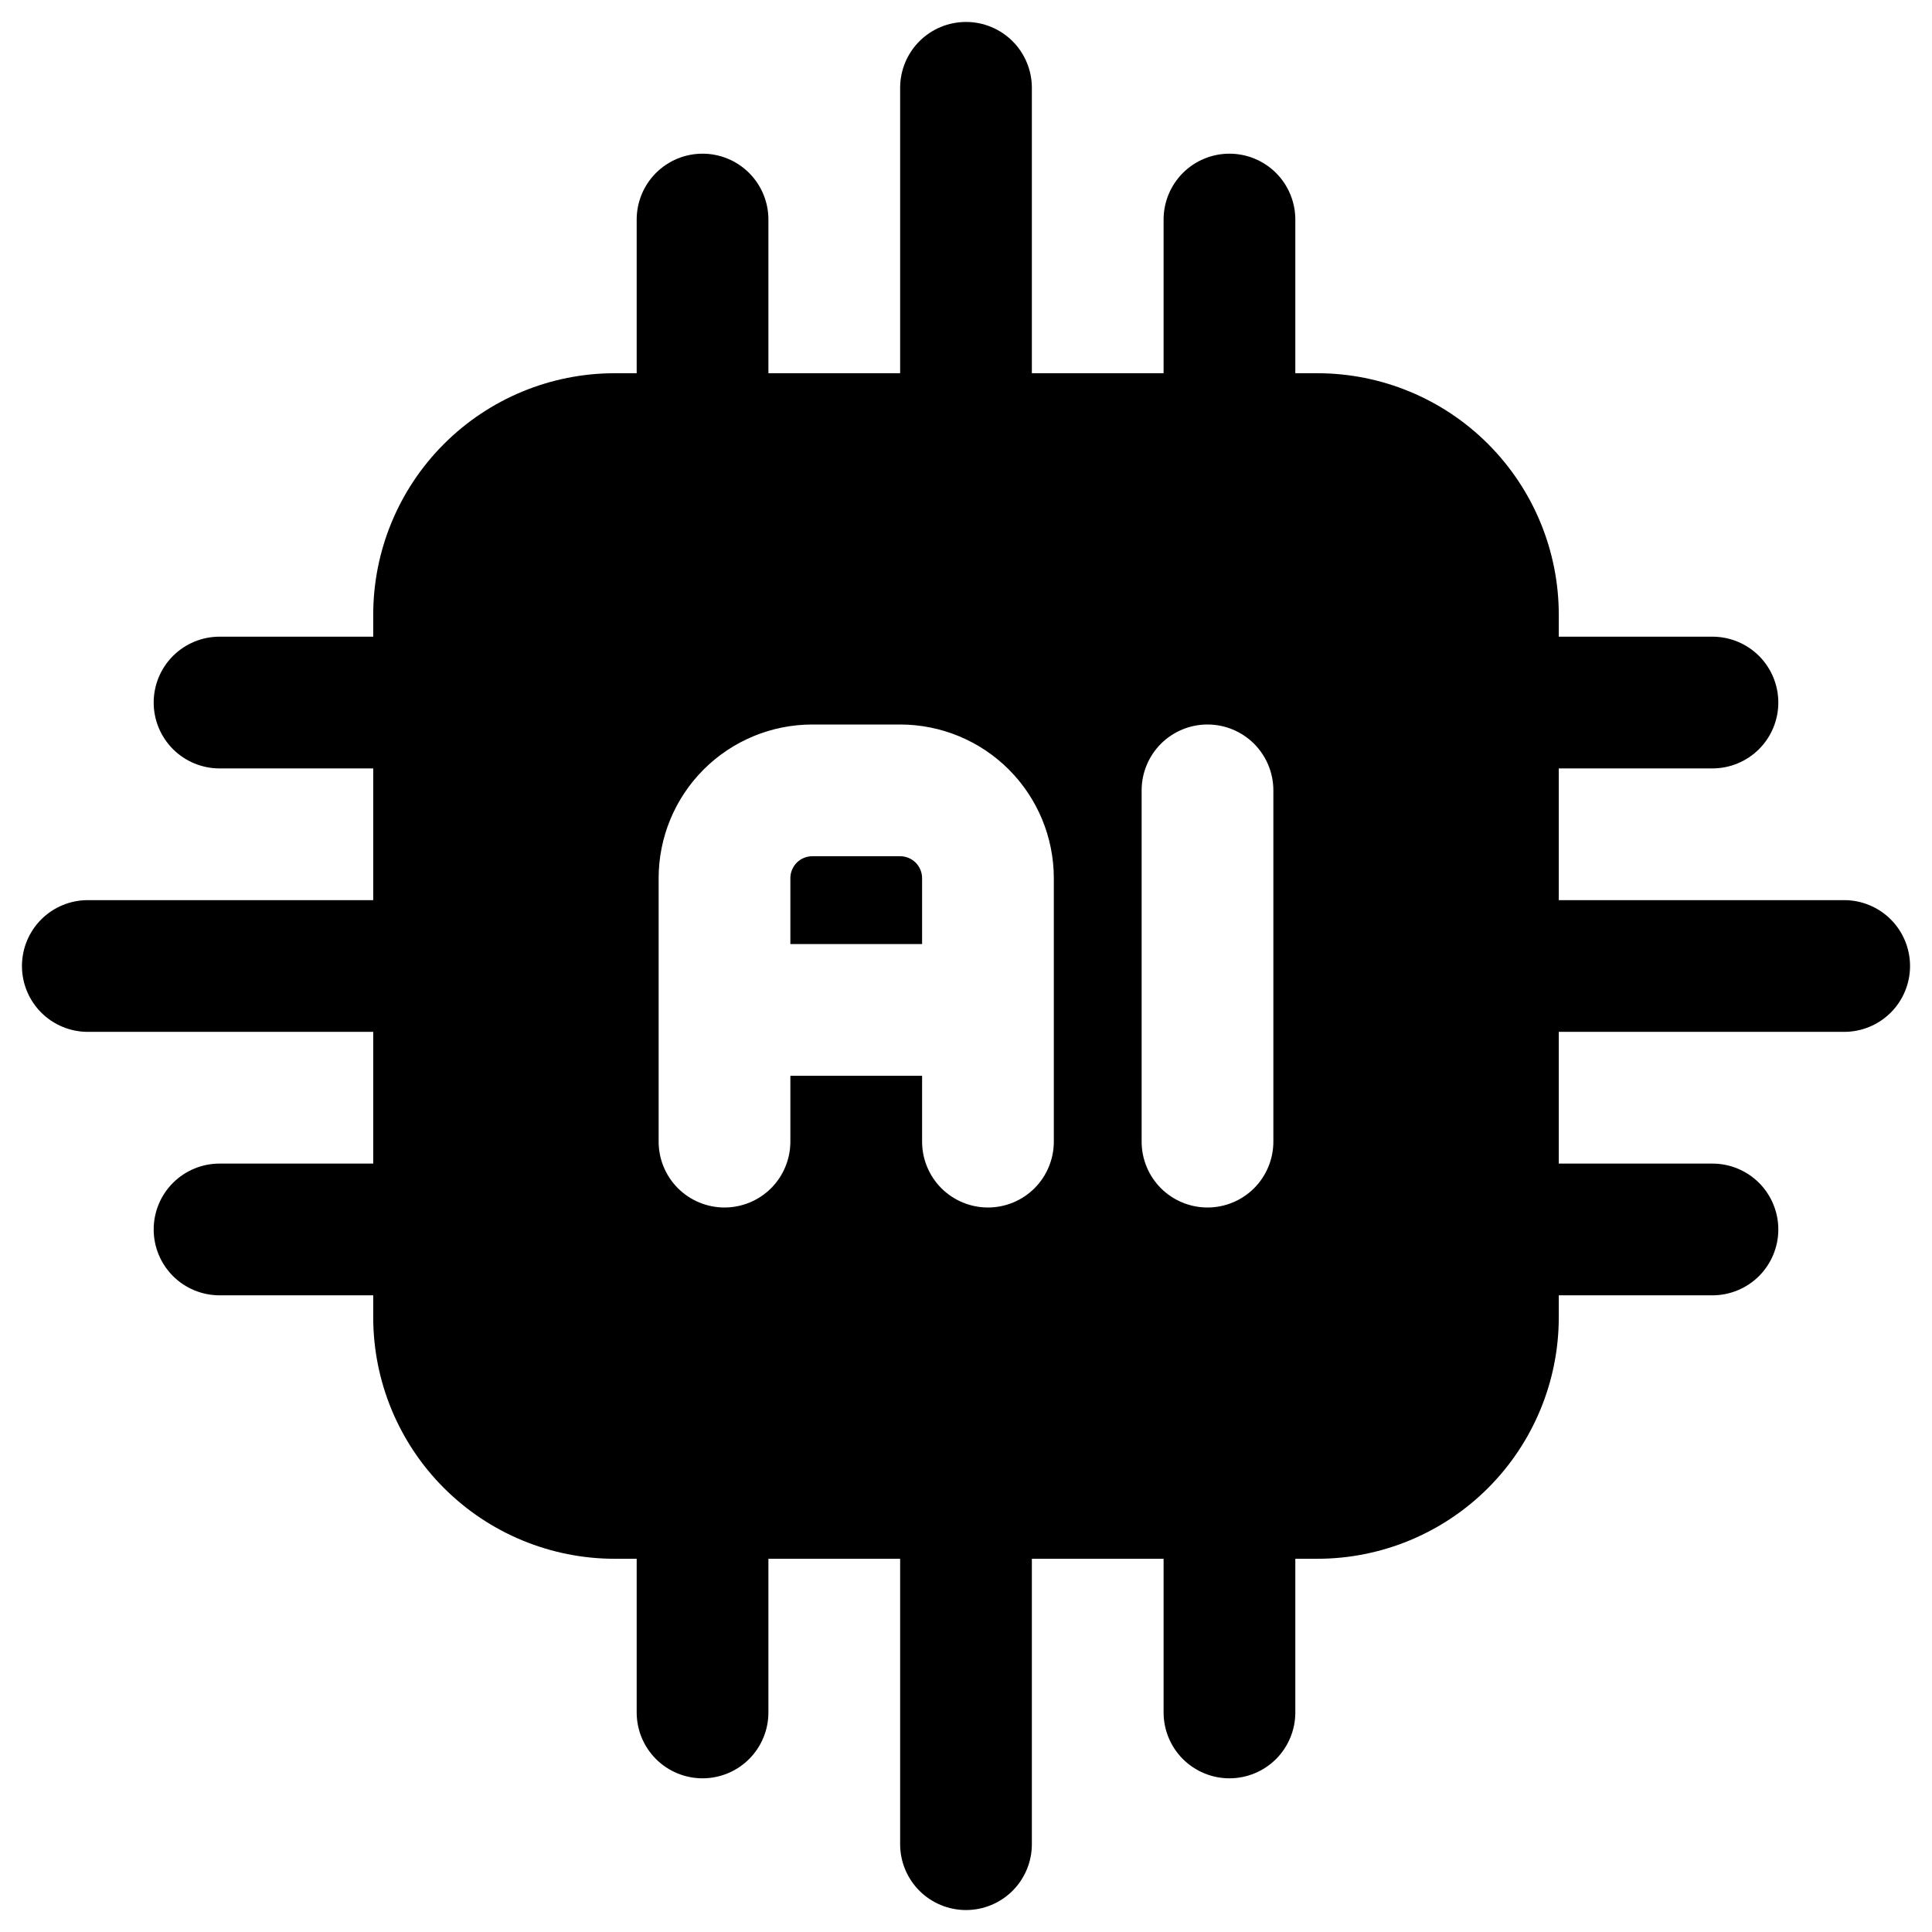
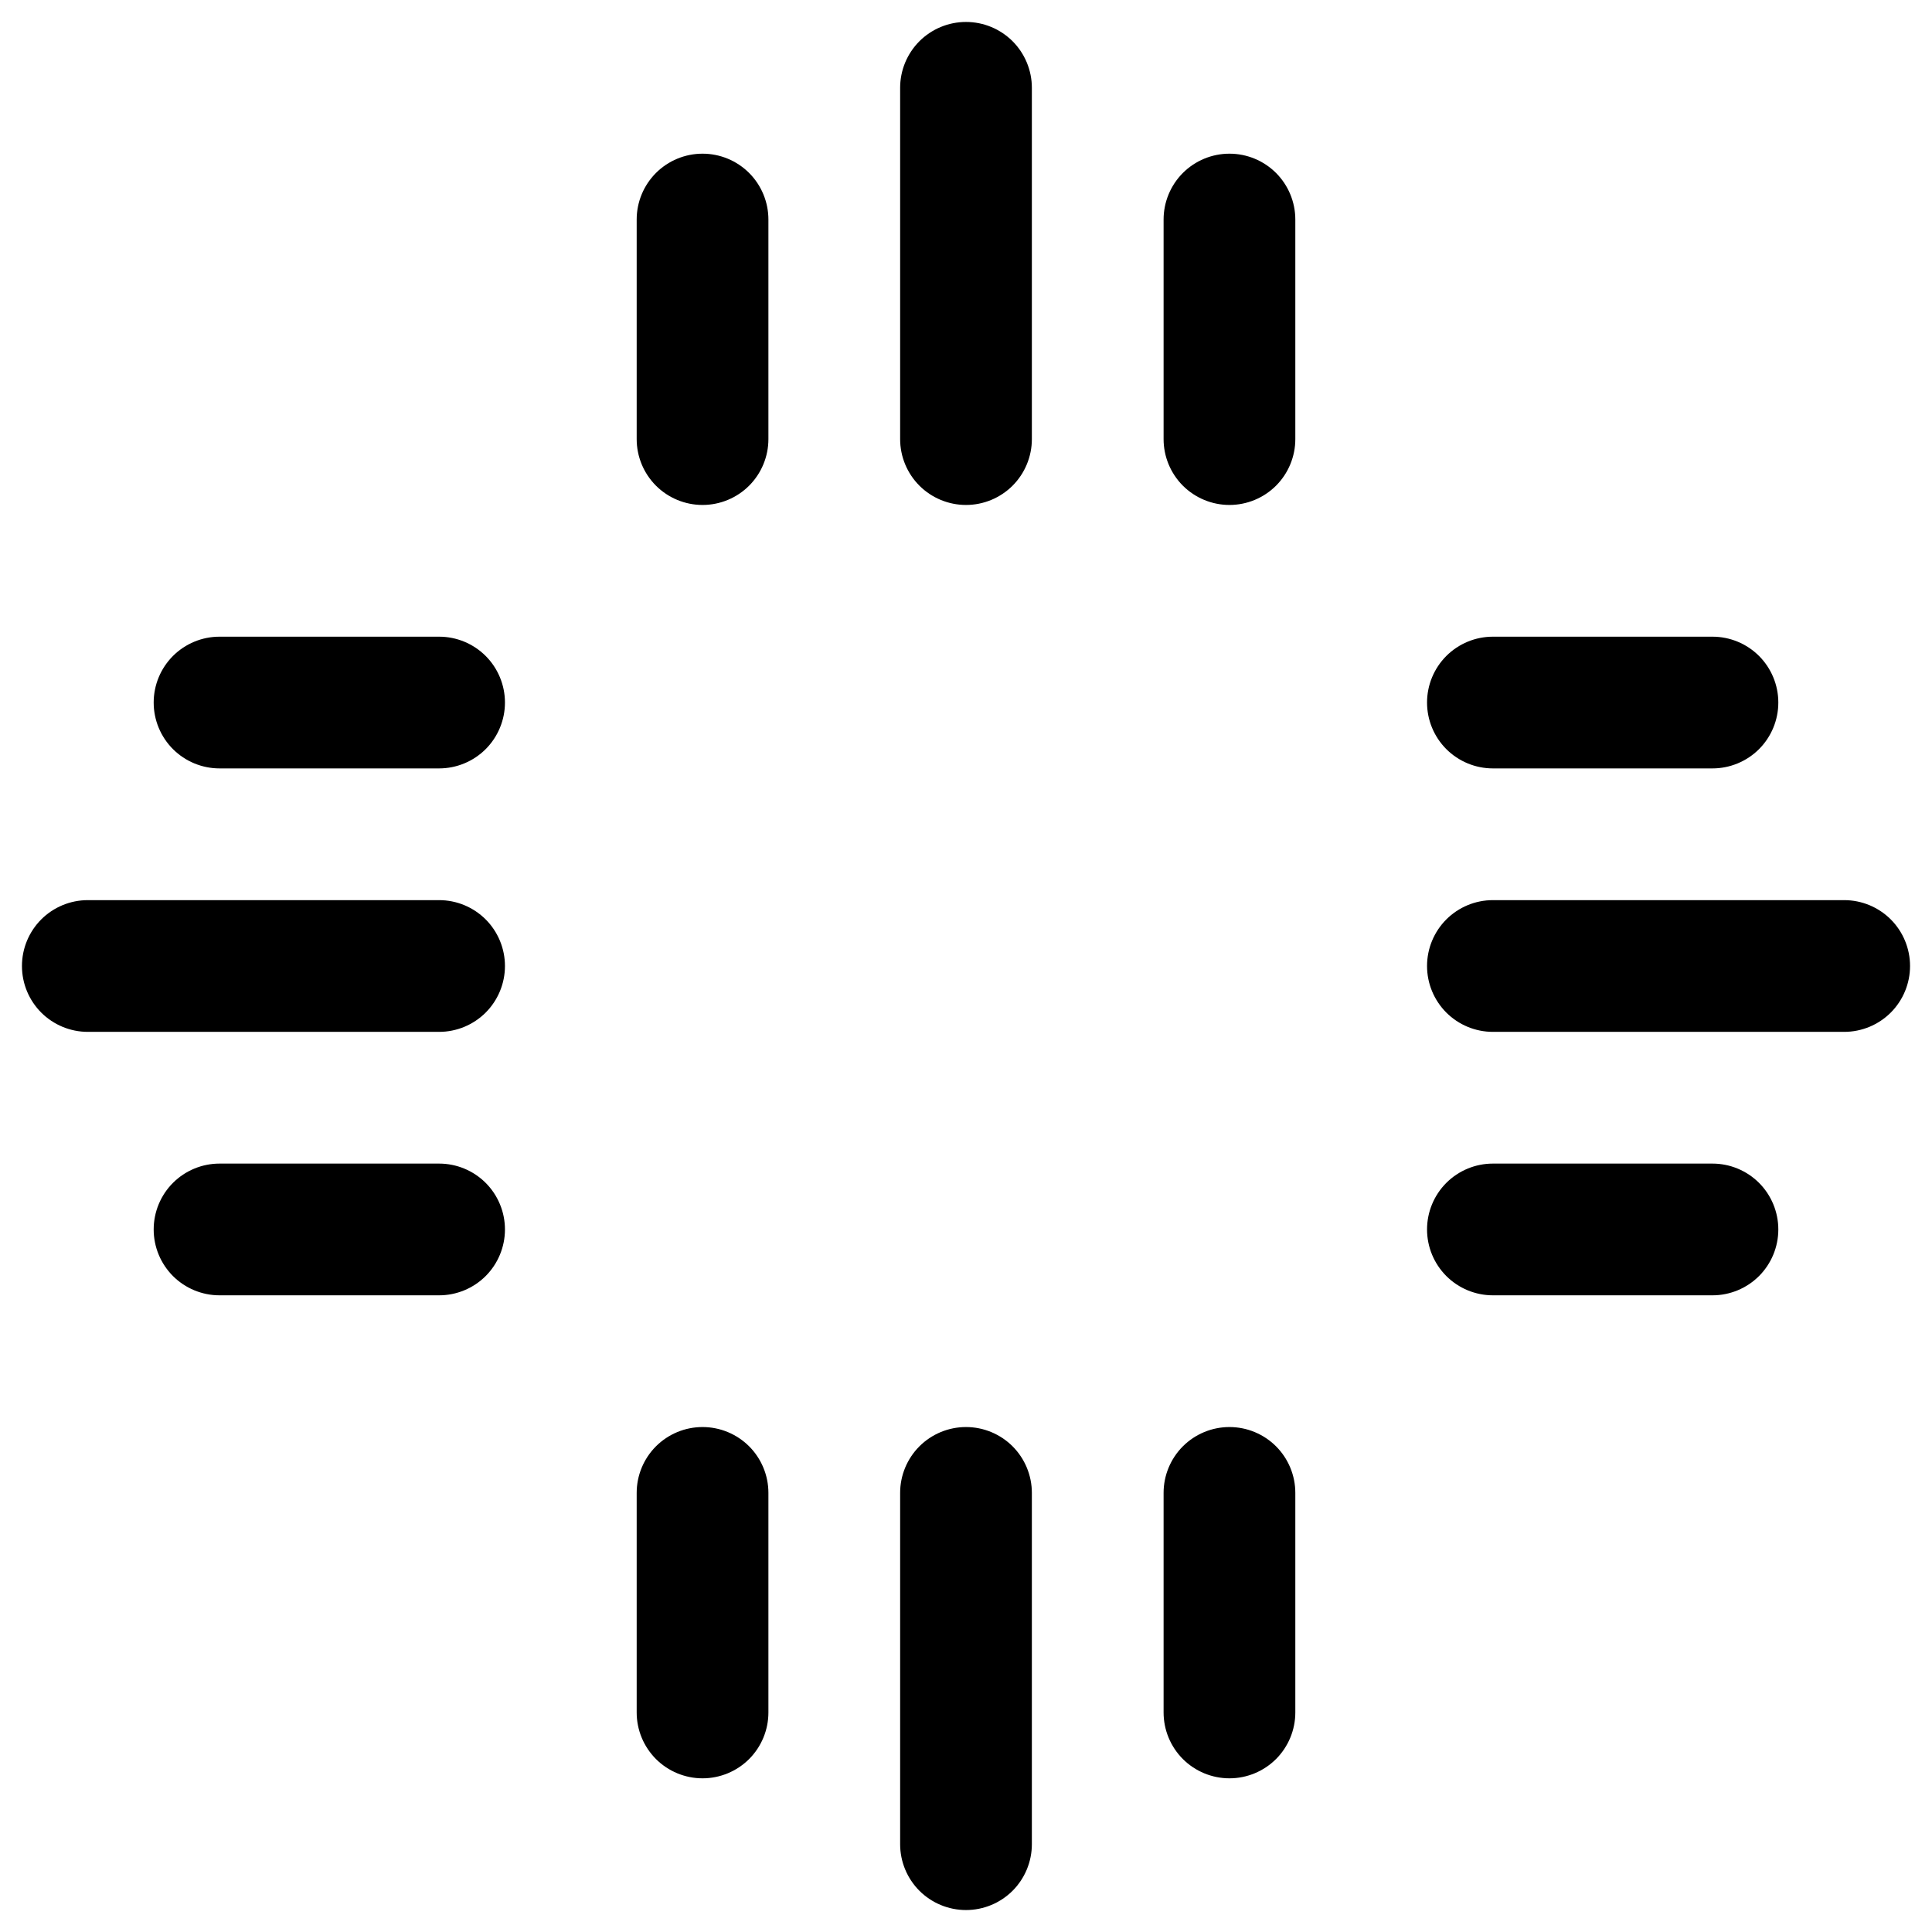
<svg xmlns="http://www.w3.org/2000/svg" width="44" height="44" viewBox="0 0 44 44" fill="none">
-   <path fill-rule="evenodd" clip-rule="evenodd" d="M35.5 14C35.5 12.541 34.92 11.142 33.889 10.111C32.858 9.079 31.459 8.5 30 8.5H14C12.541 8.5 11.142 9.079 10.111 10.111C9.079 11.142 8.5 12.541 8.5 14V30C8.5 31.459 9.079 32.858 10.111 33.889C11.142 34.92 12.541 35.5 14 35.5H30C31.459 35.5 32.858 34.92 33.889 33.889C34.92 32.858 35.5 31.459 35.5 30V14ZM26 18V26C26 26.398 26.158 26.779 26.439 27.061C26.721 27.342 27.102 27.5 27.5 27.5C27.898 27.5 28.279 27.342 28.561 27.061C28.842 26.779 29 26.398 29 26V18C29 17.602 28.842 17.221 28.561 16.939C28.279 16.658 27.898 16.5 27.5 16.5C27.102 16.5 26.721 16.658 26.439 16.939C26.158 17.221 26 17.602 26 18ZM24 26V20C24 19.072 23.631 18.181 22.975 17.525C22.319 16.869 21.428 16.5 20.5 16.5H18.5C17.572 16.5 16.681 16.869 16.025 17.525C15.369 18.181 15 19.072 15 20V26C15 26.398 15.158 26.779 15.439 27.061C15.721 27.342 16.102 27.5 16.5 27.5C16.898 27.5 17.279 27.342 17.561 27.061C17.842 26.779 18 26.398 18 26V24.5H21V26C21 26.398 21.158 26.779 21.439 27.061C21.721 27.342 22.102 27.5 22.5 27.5C22.898 27.5 23.279 27.342 23.561 27.061C23.842 26.779 24 26.398 24 26ZM18 21.5H21V20C21 19.867 20.947 19.74 20.854 19.646C20.76 19.553 20.633 19.5 20.5 19.5H18.5C18.367 19.5 18.24 19.553 18.146 19.646C18.053 19.74 18 19.867 18 20V21.5Z" fill="black" />
  <path fill-rule="evenodd" clip-rule="evenodd" d="M34 23.5H42C42.398 23.5 42.779 23.342 43.061 23.061C43.342 22.779 43.5 22.398 43.5 22C43.5 21.602 43.342 21.221 43.061 20.939C42.779 20.658 42.398 20.5 42 20.5H34C33.602 20.5 33.221 20.658 32.939 20.939C32.658 21.221 32.5 21.602 32.5 22C32.5 22.398 32.658 22.779 32.939 23.061C33.221 23.342 33.602 23.5 34 23.5ZM23.5 10V2C23.5 1.602 23.342 1.221 23.061 0.939C22.779 0.658 22.398 0.5 22 0.5C21.602 0.5 21.221 0.658 20.939 0.939C20.658 1.221 20.5 1.602 20.5 2V10C20.5 10.398 20.658 10.779 20.939 11.061C21.221 11.342 21.602 11.5 22 11.5C22.398 11.5 22.779 11.342 23.061 11.061C23.342 10.779 23.5 10.398 23.5 10ZM20.5 34V42C20.5 42.398 20.658 42.779 20.939 43.061C21.221 43.342 21.602 43.5 22 43.5C22.398 43.5 22.779 43.342 23.061 43.061C23.342 42.779 23.5 42.398 23.5 42V34C23.5 33.602 23.342 33.221 23.061 32.939C22.779 32.658 22.398 32.5 22 32.5C21.602 32.5 21.221 32.658 20.939 32.939C20.658 33.221 20.5 33.602 20.5 34ZM10 20.5H2C1.602 20.5 1.221 20.658 0.939 20.939C0.658 21.221 0.5 21.602 0.5 22C0.5 22.398 0.658 22.779 0.939 23.061C1.221 23.342 1.602 23.5 2 23.5H10C10.398 23.5 10.779 23.342 11.061 23.061C11.342 22.779 11.5 22.398 11.5 22C11.5 21.602 11.342 21.221 11.061 20.939C10.779 20.658 10.398 20.5 10 20.5ZM34 17.5H39C39.398 17.5 39.779 17.342 40.061 17.061C40.342 16.779 40.5 16.398 40.5 16C40.5 15.602 40.342 15.221 40.061 14.939C39.779 14.658 39.398 14.5 39 14.5H34C33.602 14.5 33.221 14.658 32.939 14.939C32.658 15.221 32.5 15.602 32.5 16C32.5 16.398 32.658 16.779 32.939 17.061C33.221 17.342 33.602 17.5 34 17.5ZM17.5 10V5C17.5 4.602 17.342 4.221 17.061 3.939C16.779 3.658 16.398 3.5 16 3.5C15.602 3.5 15.221 3.658 14.939 3.939C14.658 4.221 14.5 4.602 14.5 5V10C14.5 10.398 14.658 10.779 14.939 11.061C15.221 11.342 15.602 11.5 16 11.5C16.398 11.5 16.779 11.342 17.061 11.061C17.342 10.779 17.5 10.398 17.5 10ZM14.5 34V39C14.5 39.398 14.658 39.779 14.939 40.061C15.221 40.342 15.602 40.5 16 40.5C16.398 40.5 16.779 40.342 17.061 40.061C17.342 39.779 17.5 39.398 17.5 39V34C17.5 33.602 17.342 33.221 17.061 32.939C16.779 32.658 16.398 32.5 16 32.5C15.602 32.5 15.221 32.658 14.939 32.939C14.658 33.221 14.5 33.602 14.5 34ZM10 14.5H5C4.602 14.5 4.221 14.658 3.939 14.939C3.658 15.221 3.5 15.602 3.5 16C3.5 16.398 3.658 16.779 3.939 17.061C4.221 17.342 4.602 17.5 5 17.5H10C10.398 17.5 10.779 17.342 11.061 17.061C11.342 16.779 11.5 16.398 11.5 16C11.5 15.602 11.342 15.221 11.061 14.939C10.779 14.658 10.398 14.5 10 14.5ZM34 29.5H39C39.398 29.5 39.779 29.342 40.061 29.061C40.342 28.779 40.5 28.398 40.5 28C40.5 27.602 40.342 27.221 40.061 26.939C39.779 26.658 39.398 26.5 39 26.5H34C33.602 26.5 33.221 26.658 32.939 26.939C32.658 27.221 32.5 27.602 32.5 28C32.5 28.398 32.658 28.779 32.939 29.061C33.221 29.342 33.602 29.5 34 29.5ZM29.5 10V5C29.5 4.602 29.342 4.221 29.061 3.939C28.779 3.658 28.398 3.5 28 3.5C27.602 3.5 27.221 3.658 26.939 3.939C26.658 4.221 26.5 4.602 26.5 5V10C26.5 10.398 26.658 10.779 26.939 11.061C27.221 11.342 27.602 11.5 28 11.5C28.398 11.5 28.779 11.342 29.061 11.061C29.342 10.779 29.5 10.398 29.5 10ZM26.5 34V39C26.5 39.398 26.658 39.779 26.939 40.061C27.221 40.342 27.602 40.5 28 40.5C28.398 40.5 28.779 40.342 29.061 40.061C29.342 39.779 29.5 39.398 29.5 39V34C29.5 33.602 29.342 33.221 29.061 32.939C28.779 32.658 28.398 32.5 28 32.5C27.602 32.5 27.221 32.658 26.939 32.939C26.658 33.221 26.5 33.602 26.5 34ZM10 26.5H5C4.602 26.5 4.221 26.658 3.939 26.939C3.658 27.221 3.5 27.602 3.5 28C3.5 28.398 3.658 28.779 3.939 29.061C4.221 29.342 4.602 29.5 5 29.5H10C10.398 29.5 10.779 29.342 11.061 29.061C11.342 28.779 11.5 28.398 11.5 28C11.5 27.602 11.342 27.221 11.061 26.939C10.779 26.658 10.398 26.5 10 26.5Z" fill="black" />
</svg>